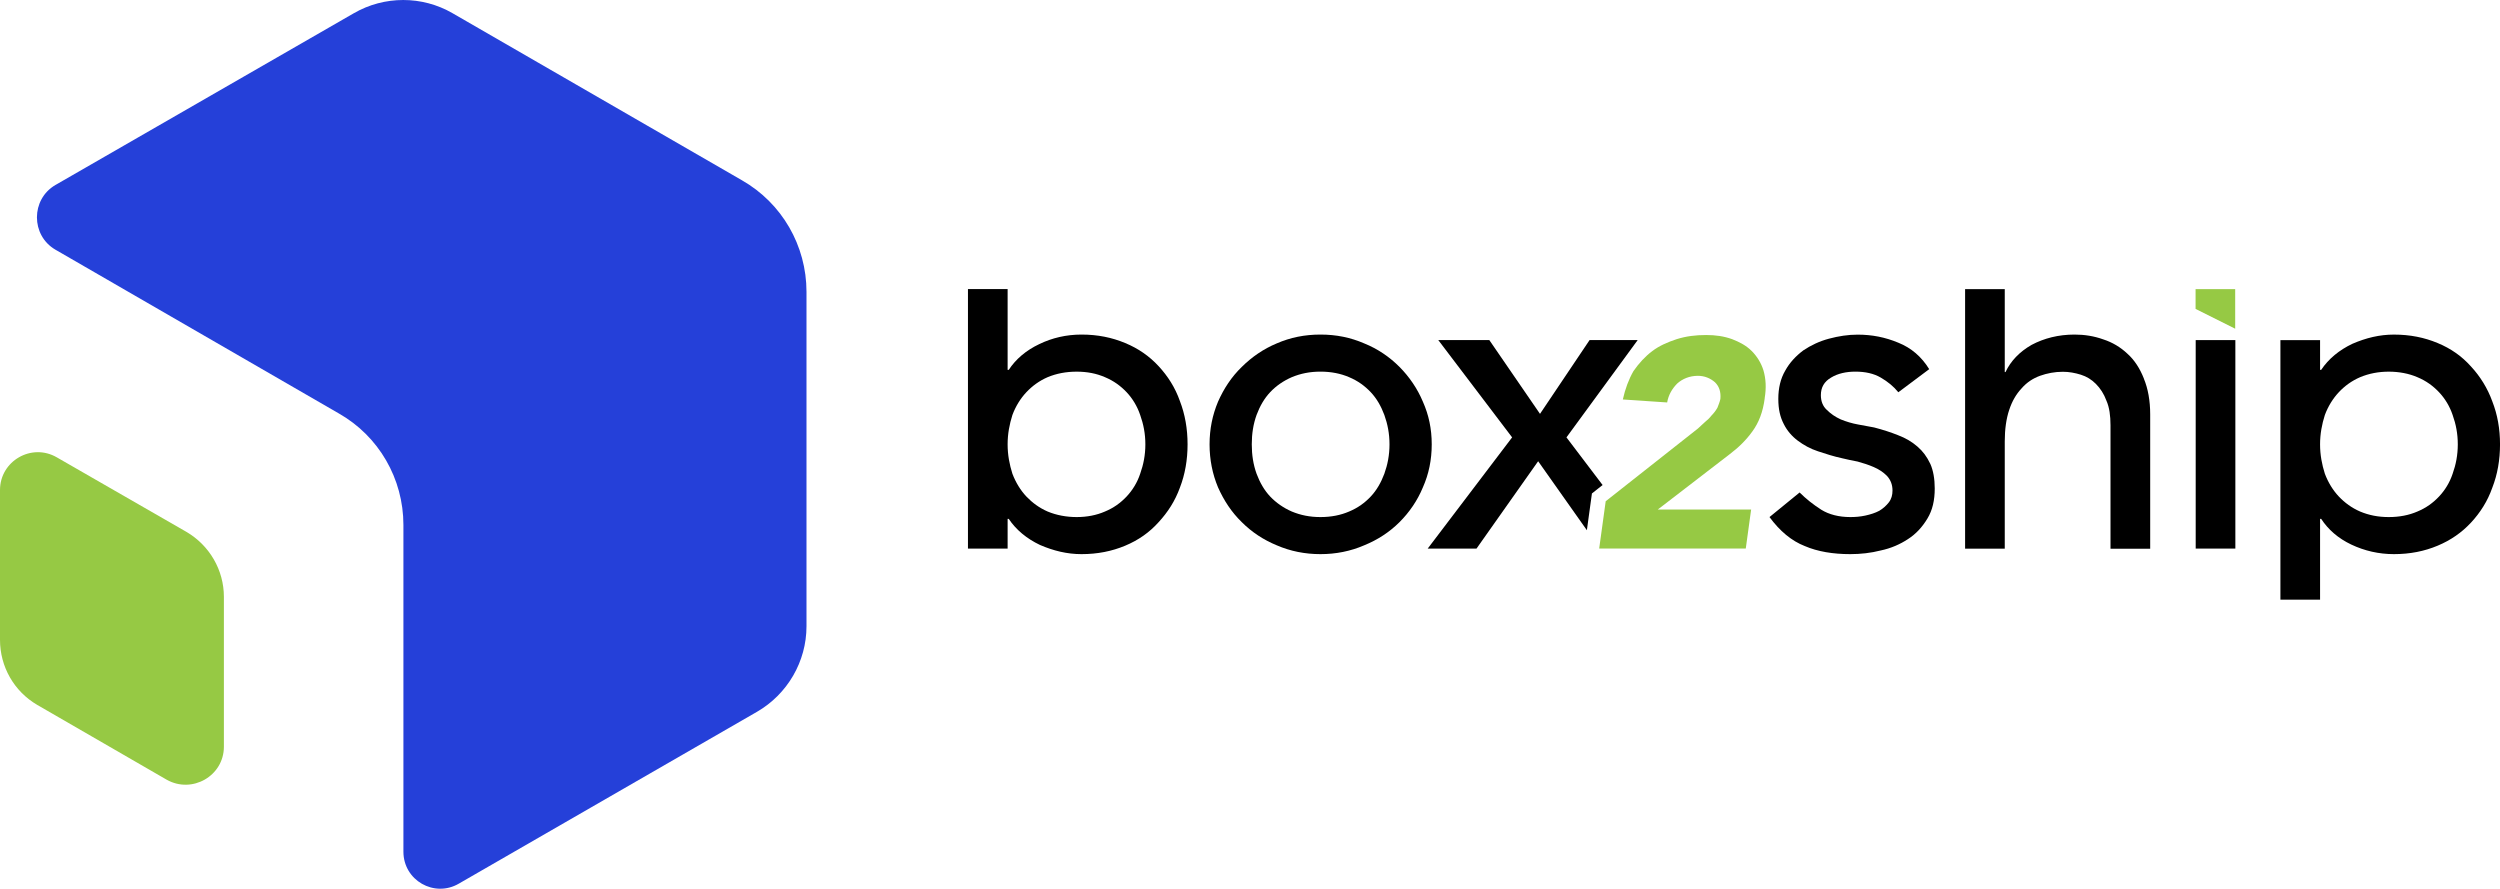
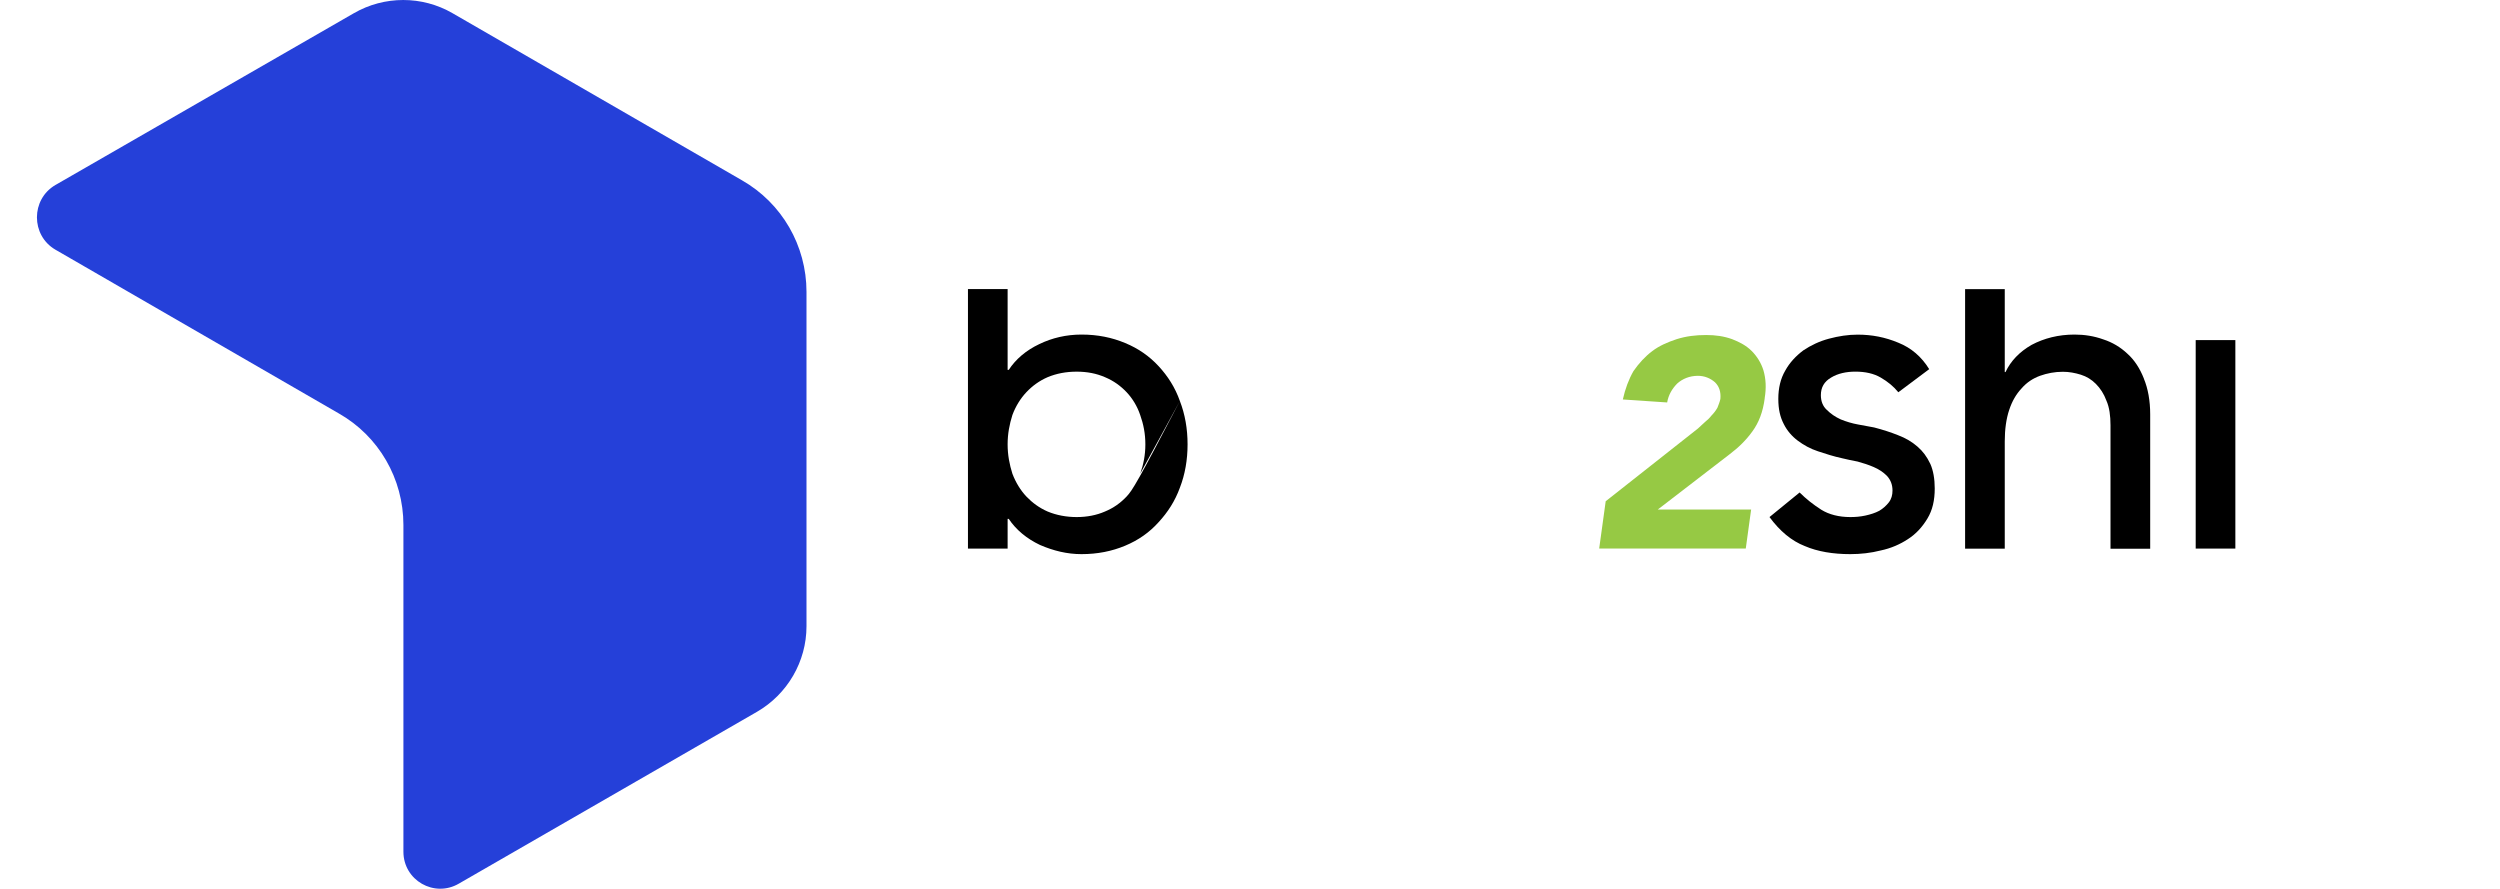
<svg xmlns="http://www.w3.org/2000/svg" width="104" height="37" viewBox="0 0 104 37" fill="none">
-   <path d="M9.314 24.831V31.061C9.314 32.283 7.987 33.032 6.933 32.435L1.542 29.32C0.581 28.755 0 27.732 0 26.616V20.386C0 19.179 1.312 18.415 2.366 19.027L7.757 22.127C8.718 22.692 9.314 23.715 9.314 24.831Z" fill="#96C944" />
  <path d="M33.55 12.14V26.052C33.55 27.52 32.758 28.878 31.489 29.612L19.088 36.759C18.065 37.356 16.782 36.622 16.782 35.431V21.839C16.782 19.915 15.759 18.143 14.093 17.198L2.304 10.386C1.281 9.79 1.281 8.294 2.304 7.697L14.72 0.55C15.989 -0.183 17.562 -0.183 18.827 0.55L30.862 7.498C32.525 8.446 33.55 10.216 33.55 12.14Z" fill="#2540D9" />
-   <path d="M49.083 16.682C48.884 16.117 48.579 15.644 48.197 15.231C47.814 14.817 47.357 14.497 46.807 14.27C46.257 14.04 45.663 13.918 44.989 13.918C44.364 13.918 43.767 14.055 43.232 14.316C42.682 14.577 42.256 14.941 41.964 15.386H41.917V12.025H40.267V22.822H41.917V21.585H41.964C42.269 22.042 42.713 22.409 43.263 22.67C43.829 22.915 44.395 23.052 44.989 23.052C45.66 23.052 46.257 22.931 46.807 22.701C47.357 22.471 47.814 22.151 48.197 21.724C48.579 21.311 48.884 20.838 49.083 20.288C49.297 19.738 49.403 19.128 49.403 18.485C49.403 17.842 49.297 17.233 49.083 16.682ZM47.432 19.707C47.311 20.074 47.112 20.394 46.867 20.655C46.621 20.916 46.332 21.128 45.965 21.28C45.614 21.433 45.216 21.51 44.79 21.51C44.364 21.51 43.95 21.433 43.583 21.28C43.232 21.128 42.943 20.913 42.697 20.655C42.452 20.394 42.256 20.074 42.116 19.707C41.995 19.325 41.917 18.927 41.917 18.485C41.917 18.044 41.995 17.646 42.116 17.264C42.253 16.897 42.452 16.576 42.697 16.316C42.943 16.055 43.232 15.843 43.583 15.69C43.95 15.538 44.348 15.461 44.79 15.461C45.231 15.461 45.614 15.538 45.965 15.69C46.332 15.843 46.621 16.057 46.867 16.316C47.112 16.576 47.308 16.897 47.432 17.264C47.569 17.646 47.647 18.044 47.647 18.485C47.647 18.927 47.569 19.325 47.432 19.707Z" fill="black" />
-   <path d="M59.193 16.713C58.963 16.163 58.627 15.675 58.217 15.261C57.803 14.848 57.315 14.512 56.75 14.285C56.184 14.04 55.59 13.918 54.931 13.918C54.273 13.918 53.678 14.04 53.113 14.285C52.562 14.515 52.074 14.851 51.661 15.261C51.232 15.675 50.912 16.163 50.669 16.713C50.439 17.263 50.318 17.844 50.318 18.485C50.318 19.126 50.439 19.722 50.669 20.272C50.914 20.823 51.235 21.311 51.661 21.724C52.074 22.137 52.562 22.458 53.113 22.685C53.678 22.93 54.288 23.052 54.931 23.052C55.574 23.052 56.184 22.93 56.75 22.685C57.315 22.455 57.803 22.135 58.217 21.724C58.63 21.311 58.966 20.823 59.193 20.272C59.438 19.722 59.56 19.128 59.56 18.485C59.56 17.842 59.438 17.263 59.193 16.713ZM57.589 19.707C57.452 20.073 57.269 20.394 57.023 20.655C56.778 20.916 56.489 21.127 56.122 21.28C55.771 21.432 55.373 21.51 54.931 21.51C54.489 21.51 54.107 21.432 53.74 21.28C53.389 21.127 53.084 20.913 52.839 20.655C52.593 20.394 52.41 20.073 52.273 19.707C52.136 19.325 52.074 18.927 52.074 18.485C52.074 18.043 52.136 17.645 52.273 17.263C52.41 16.896 52.593 16.576 52.839 16.315C53.084 16.054 53.389 15.843 53.74 15.69C54.107 15.538 54.489 15.46 54.931 15.46C55.373 15.46 55.771 15.538 56.122 15.69C56.489 15.843 56.778 16.057 57.023 16.315C57.269 16.576 57.452 16.896 57.589 17.263C57.726 17.645 57.803 18.043 57.803 18.485C57.803 18.927 57.726 19.325 57.589 19.707Z" fill="black" />
+   <path d="M49.083 16.682C48.884 16.117 48.579 15.644 48.197 15.231C47.814 14.817 47.357 14.497 46.807 14.27C46.257 14.04 45.663 13.918 44.989 13.918C44.364 13.918 43.767 14.055 43.232 14.316C42.682 14.577 42.256 14.941 41.964 15.386H41.917V12.025H40.267V22.822H41.917V21.585H41.964C42.269 22.042 42.713 22.409 43.263 22.67C43.829 22.915 44.395 23.052 44.989 23.052C45.66 23.052 46.257 22.931 46.807 22.701C47.357 22.471 47.814 22.151 48.197 21.724C48.579 21.311 48.884 20.838 49.083 20.288C49.297 19.738 49.403 19.128 49.403 18.485C49.403 17.842 49.297 17.233 49.083 16.682ZC47.311 20.074 47.112 20.394 46.867 20.655C46.621 20.916 46.332 21.128 45.965 21.28C45.614 21.433 45.216 21.51 44.79 21.51C44.364 21.51 43.95 21.433 43.583 21.28C43.232 21.128 42.943 20.913 42.697 20.655C42.452 20.394 42.256 20.074 42.116 19.707C41.995 19.325 41.917 18.927 41.917 18.485C41.917 18.044 41.995 17.646 42.116 17.264C42.253 16.897 42.452 16.576 42.697 16.316C42.943 16.055 43.232 15.843 43.583 15.69C43.95 15.538 44.348 15.461 44.79 15.461C45.231 15.461 45.614 15.538 45.965 15.69C46.332 15.843 46.621 16.057 46.867 16.316C47.112 16.576 47.308 16.897 47.432 17.264C47.569 17.646 47.647 18.044 47.647 18.485C47.647 18.927 47.569 19.325 47.432 19.707Z" fill="black" />
  <path d="M80.299 19.294C80.162 19.004 79.994 18.774 79.764 18.576C79.534 18.377 79.276 18.224 78.956 18.103C78.651 17.981 78.315 17.873 77.964 17.782C77.78 17.752 77.55 17.705 77.308 17.661C77.047 17.615 76.804 17.54 76.574 17.447C76.344 17.341 76.161 17.217 75.993 17.049C75.825 16.896 75.748 16.682 75.748 16.439C75.748 16.119 75.884 15.874 76.176 15.706C76.45 15.538 76.801 15.46 77.184 15.46C77.597 15.46 77.948 15.538 78.237 15.706C78.527 15.874 78.772 16.073 78.971 16.318L80.255 15.357C79.935 14.838 79.506 14.471 78.971 14.257C78.421 14.027 77.871 13.921 77.277 13.921C76.879 13.921 76.484 13.983 76.086 14.089C75.688 14.195 75.337 14.363 75.016 14.577C74.712 14.807 74.451 15.081 74.267 15.416C74.069 15.752 73.978 16.15 73.978 16.592C73.978 17.033 74.056 17.356 74.208 17.646C74.345 17.919 74.544 18.149 74.789 18.333C75.035 18.516 75.308 18.669 75.629 18.774C75.949 18.88 76.285 18.989 76.636 19.064C76.819 19.11 77.034 19.154 77.277 19.201C77.507 19.263 77.734 19.337 77.948 19.43C78.163 19.521 78.346 19.645 78.498 19.797C78.651 19.965 78.728 20.164 78.728 20.409C78.728 20.593 78.682 20.761 78.576 20.898C78.47 21.035 78.331 21.159 78.178 21.249C78.01 21.339 77.811 21.401 77.597 21.448C77.382 21.494 77.184 21.51 76.972 21.51C76.499 21.51 76.086 21.404 75.766 21.205C75.43 20.991 75.125 20.748 74.864 20.487L73.611 21.51C74.04 22.091 74.528 22.502 75.079 22.716C75.613 22.946 76.254 23.052 76.972 23.052C77.401 23.052 77.827 23.005 78.24 22.899C78.669 22.809 79.049 22.639 79.371 22.427C79.707 22.212 79.968 21.923 80.18 21.572C80.394 21.221 80.485 20.807 80.485 20.319C80.485 19.921 80.423 19.57 80.301 19.296L80.299 19.294Z" fill="black" />
  <path d="M89.187 15.752C89.019 15.323 88.789 14.972 88.5 14.714C88.21 14.44 87.875 14.241 87.492 14.117C87.11 13.98 86.712 13.918 86.302 13.918C85.63 13.918 85.033 14.071 84.514 14.347C84.01 14.636 83.644 15.019 83.429 15.479H83.398V12.028H81.748V22.825H83.398V18.366C83.398 17.863 83.46 17.418 83.582 17.054C83.703 16.687 83.871 16.398 84.101 16.153C84.315 15.907 84.574 15.739 84.865 15.633C85.157 15.528 85.478 15.466 85.814 15.466C86.074 15.466 86.317 15.512 86.562 15.587C86.808 15.665 87.004 15.786 87.188 15.969C87.371 16.153 87.523 16.383 87.629 16.672C87.751 16.946 87.797 17.297 87.797 17.695V22.827H89.448V17.238C89.448 16.672 89.357 16.168 89.187 15.758V15.752Z" fill="black" />
-   <path d="M103.68 16.698C103.481 16.148 103.177 15.66 102.794 15.246C102.412 14.818 101.955 14.497 101.405 14.27C100.855 14.04 100.26 13.919 99.586 13.919C98.99 13.919 98.427 14.056 97.861 14.301C97.311 14.562 96.869 14.926 96.561 15.386H96.515V14.149H94.865V24.946H96.515V21.585H96.561C96.851 22.027 97.264 22.394 97.814 22.654C98.365 22.915 98.959 23.052 99.586 23.052C100.258 23.052 100.855 22.931 101.405 22.701C101.955 22.471 102.412 22.151 102.794 21.74C103.177 21.327 103.481 20.854 103.68 20.288C103.895 19.738 104.001 19.129 104.001 18.485C104.001 17.842 103.895 17.248 103.68 16.698ZM102.03 19.707C101.908 20.074 101.71 20.394 101.464 20.655C101.219 20.916 100.929 21.128 100.563 21.28C100.211 21.433 99.814 21.51 99.372 21.51C98.93 21.51 98.548 21.433 98.181 21.28C97.83 21.128 97.54 20.913 97.295 20.655C97.05 20.394 96.853 20.074 96.714 19.707C96.593 19.325 96.515 18.927 96.515 18.485C96.515 18.044 96.593 17.646 96.714 17.264C96.851 16.897 97.05 16.577 97.295 16.316C97.54 16.055 97.83 15.843 98.181 15.691C98.548 15.538 98.946 15.461 99.372 15.461C99.798 15.461 100.211 15.538 100.563 15.691C100.929 15.843 101.219 16.057 101.464 16.316C101.71 16.577 101.906 16.897 102.03 17.264C102.167 17.646 102.244 18.044 102.244 18.485C102.244 18.927 102.167 19.325 102.03 19.707Z" fill="black" />
  <path d="M91.341 14.148V22.821H92.991V14.148H91.341Z" fill="black" />
-   <path d="M92.984 13.675V12.027H91.336V12.851L92.984 13.675Z" fill="#96C944" />
-   <path d="M66.224 20.528L66.668 20.177L65.165 18.195L68.127 14.148H66.126L64.064 17.217L61.956 14.148H59.833L62.904 18.195L59.392 22.822H61.422L63.987 19.187L66.014 22.057L66.224 20.528Z" fill="black" />
  <path d="M73.412 16.574C73.337 17.14 73.167 17.582 72.896 17.951C72.65 18.295 72.33 18.615 71.937 18.909L68.962 21.198H72.847L72.624 22.82H66.526L66.797 20.852L70.633 17.827C70.731 17.729 70.829 17.654 70.927 17.556C71.025 17.481 71.124 17.383 71.199 17.285C71.297 17.186 71.372 17.088 71.444 16.964C71.493 16.84 71.542 16.719 71.568 16.595C71.594 16.3 71.519 16.078 71.346 15.905C71.15 15.732 70.904 15.634 70.633 15.634C70.289 15.634 69.992 15.758 69.773 15.954C69.551 16.177 69.403 16.445 69.354 16.742L67.51 16.618C67.608 16.177 67.755 15.781 67.952 15.438C68.174 15.117 68.442 14.823 68.74 14.601C69.034 14.379 69.38 14.232 69.747 14.11C70.139 13.986 70.535 13.937 70.976 13.937C71.369 13.937 71.715 13.986 72.059 14.11C72.379 14.234 72.65 14.381 72.87 14.601C73.089 14.82 73.262 15.092 73.361 15.412C73.459 15.755 73.484 16.125 73.41 16.569L73.412 16.574Z" fill="#96C944" />
</svg>